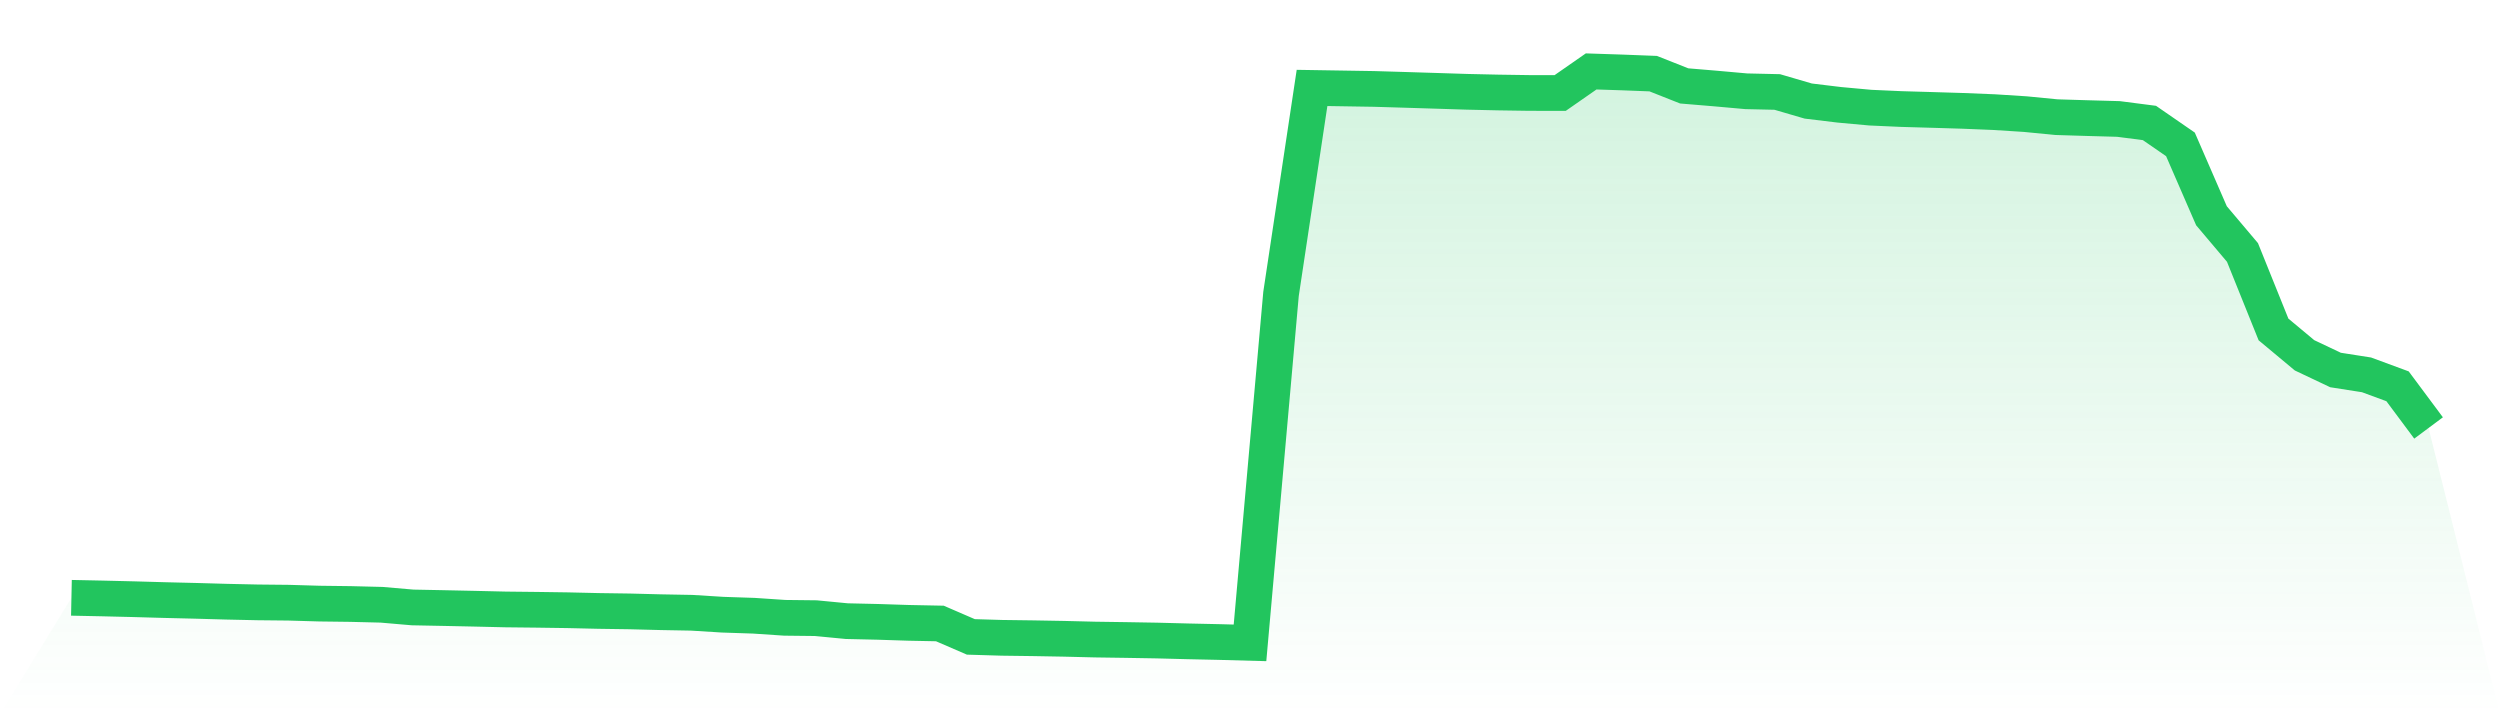
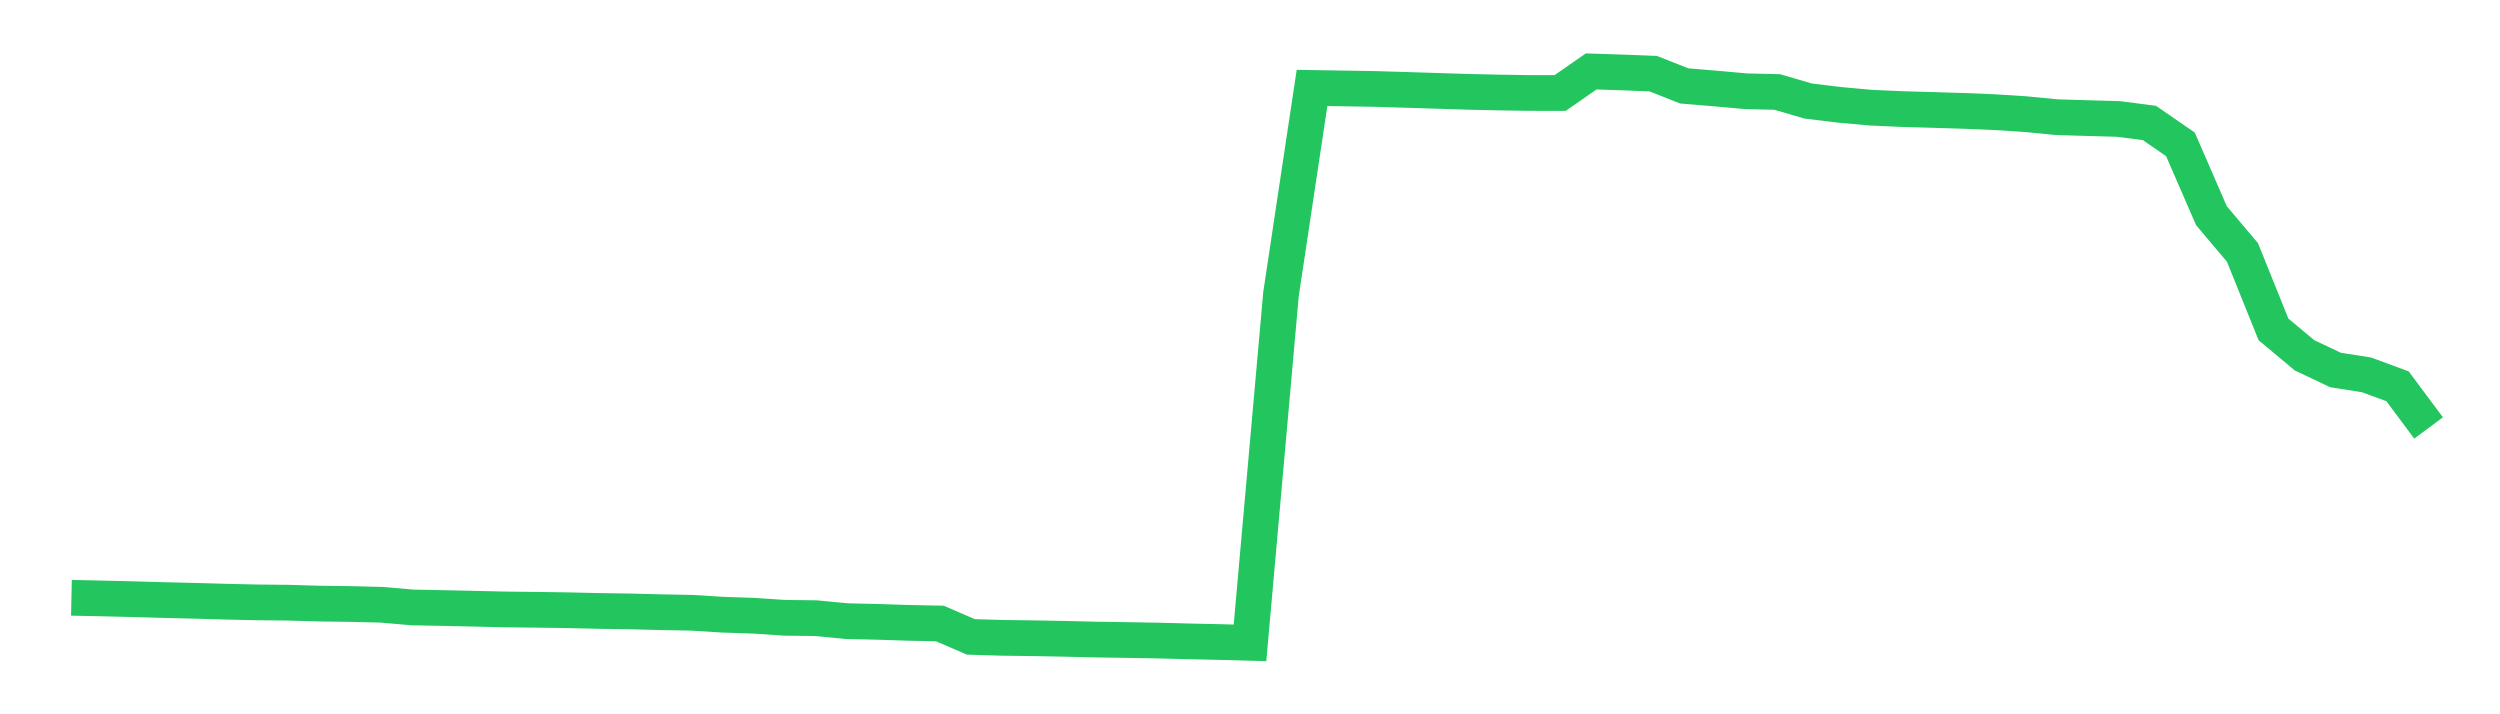
<svg xmlns="http://www.w3.org/2000/svg" viewBox="0 0 140 40">
  <defs>
    <linearGradient id="gradient" x1="0" x2="0" y1="0" y2="1">
      <stop offset="0%" stop-color="#22c55e" stop-opacity="0.2" />
      <stop offset="100%" stop-color="#22c55e" stop-opacity="0" />
    </linearGradient>
  </defs>
-   <path d="M4,33.477 L4,33.477 L5.737,33.513 L7.474,33.555 L9.211,33.604 L10.947,33.646 L12.684,33.695 L14.421,33.733 L16.158,33.751 L17.895,33.802 L19.632,33.824 L21.368,33.867 L23.105,34.017 L24.842,34.051 L26.579,34.088 L28.316,34.129 L30.053,34.148 L31.789,34.173 L33.526,34.213 L35.263,34.238 L37,34.283 L38.737,34.315 L40.474,34.423 L42.211,34.481 L43.947,34.597 L45.684,34.617 L47.421,34.784 L49.158,34.824 L50.895,34.88 L52.632,34.915 L54.368,35.666 L56.105,35.718 L57.842,35.741 L59.579,35.772 L61.316,35.815 L63.053,35.84 L64.789,35.87 L66.526,35.915 L68.263,35.953 L70,36 L71.737,16.461 L73.474,4.924 L75.211,4.952 L76.947,4.98 L78.684,5.032 L80.421,5.086 L82.158,5.141 L83.895,5.18 L85.632,5.206 L87.368,5.209 L89.105,4 L90.842,4.057 L92.579,4.124 L94.316,4.811 L96.053,4.956 L97.789,5.111 L99.526,5.151 L101.263,5.659 L103,5.869 L104.737,6.028 L106.474,6.106 L108.211,6.156 L109.947,6.209 L111.684,6.28 L113.421,6.391 L115.158,6.561 L116.895,6.614 L118.632,6.662 L120.368,6.886 L122.105,8.085 L123.842,12.082 L125.579,14.138 L127.316,18.449 L129.053,19.897 L130.789,20.72 L132.526,20.992 L134.263,21.633 L136,23.966 L140,40 L0,40 z" fill="url(#gradient)" />
  <path d="M4,33.477 L4,33.477 L5.737,33.513 L7.474,33.555 L9.211,33.604 L10.947,33.646 L12.684,33.695 L14.421,33.733 L16.158,33.751 L17.895,33.802 L19.632,33.824 L21.368,33.867 L23.105,34.017 L24.842,34.051 L26.579,34.088 L28.316,34.129 L30.053,34.148 L31.789,34.173 L33.526,34.213 L35.263,34.238 L37,34.283 L38.737,34.315 L40.474,34.423 L42.211,34.481 L43.947,34.597 L45.684,34.617 L47.421,34.784 L49.158,34.824 L50.895,34.88 L52.632,34.915 L54.368,35.666 L56.105,35.718 L57.842,35.741 L59.579,35.772 L61.316,35.815 L63.053,35.84 L64.789,35.87 L66.526,35.915 L68.263,35.953 L70,36 L71.737,16.461 L73.474,4.924 L75.211,4.952 L76.947,4.98 L78.684,5.032 L80.421,5.086 L82.158,5.141 L83.895,5.18 L85.632,5.206 L87.368,5.209 L89.105,4 L90.842,4.057 L92.579,4.124 L94.316,4.811 L96.053,4.956 L97.789,5.111 L99.526,5.151 L101.263,5.659 L103,5.869 L104.737,6.028 L106.474,6.106 L108.211,6.156 L109.947,6.209 L111.684,6.28 L113.421,6.391 L115.158,6.561 L116.895,6.614 L118.632,6.662 L120.368,6.886 L122.105,8.085 L123.842,12.082 L125.579,14.138 L127.316,18.449 L129.053,19.897 L130.789,20.72 L132.526,20.992 L134.263,21.633 L136,23.966" fill="none" stroke="#22c55e" stroke-width="2" />
</svg>